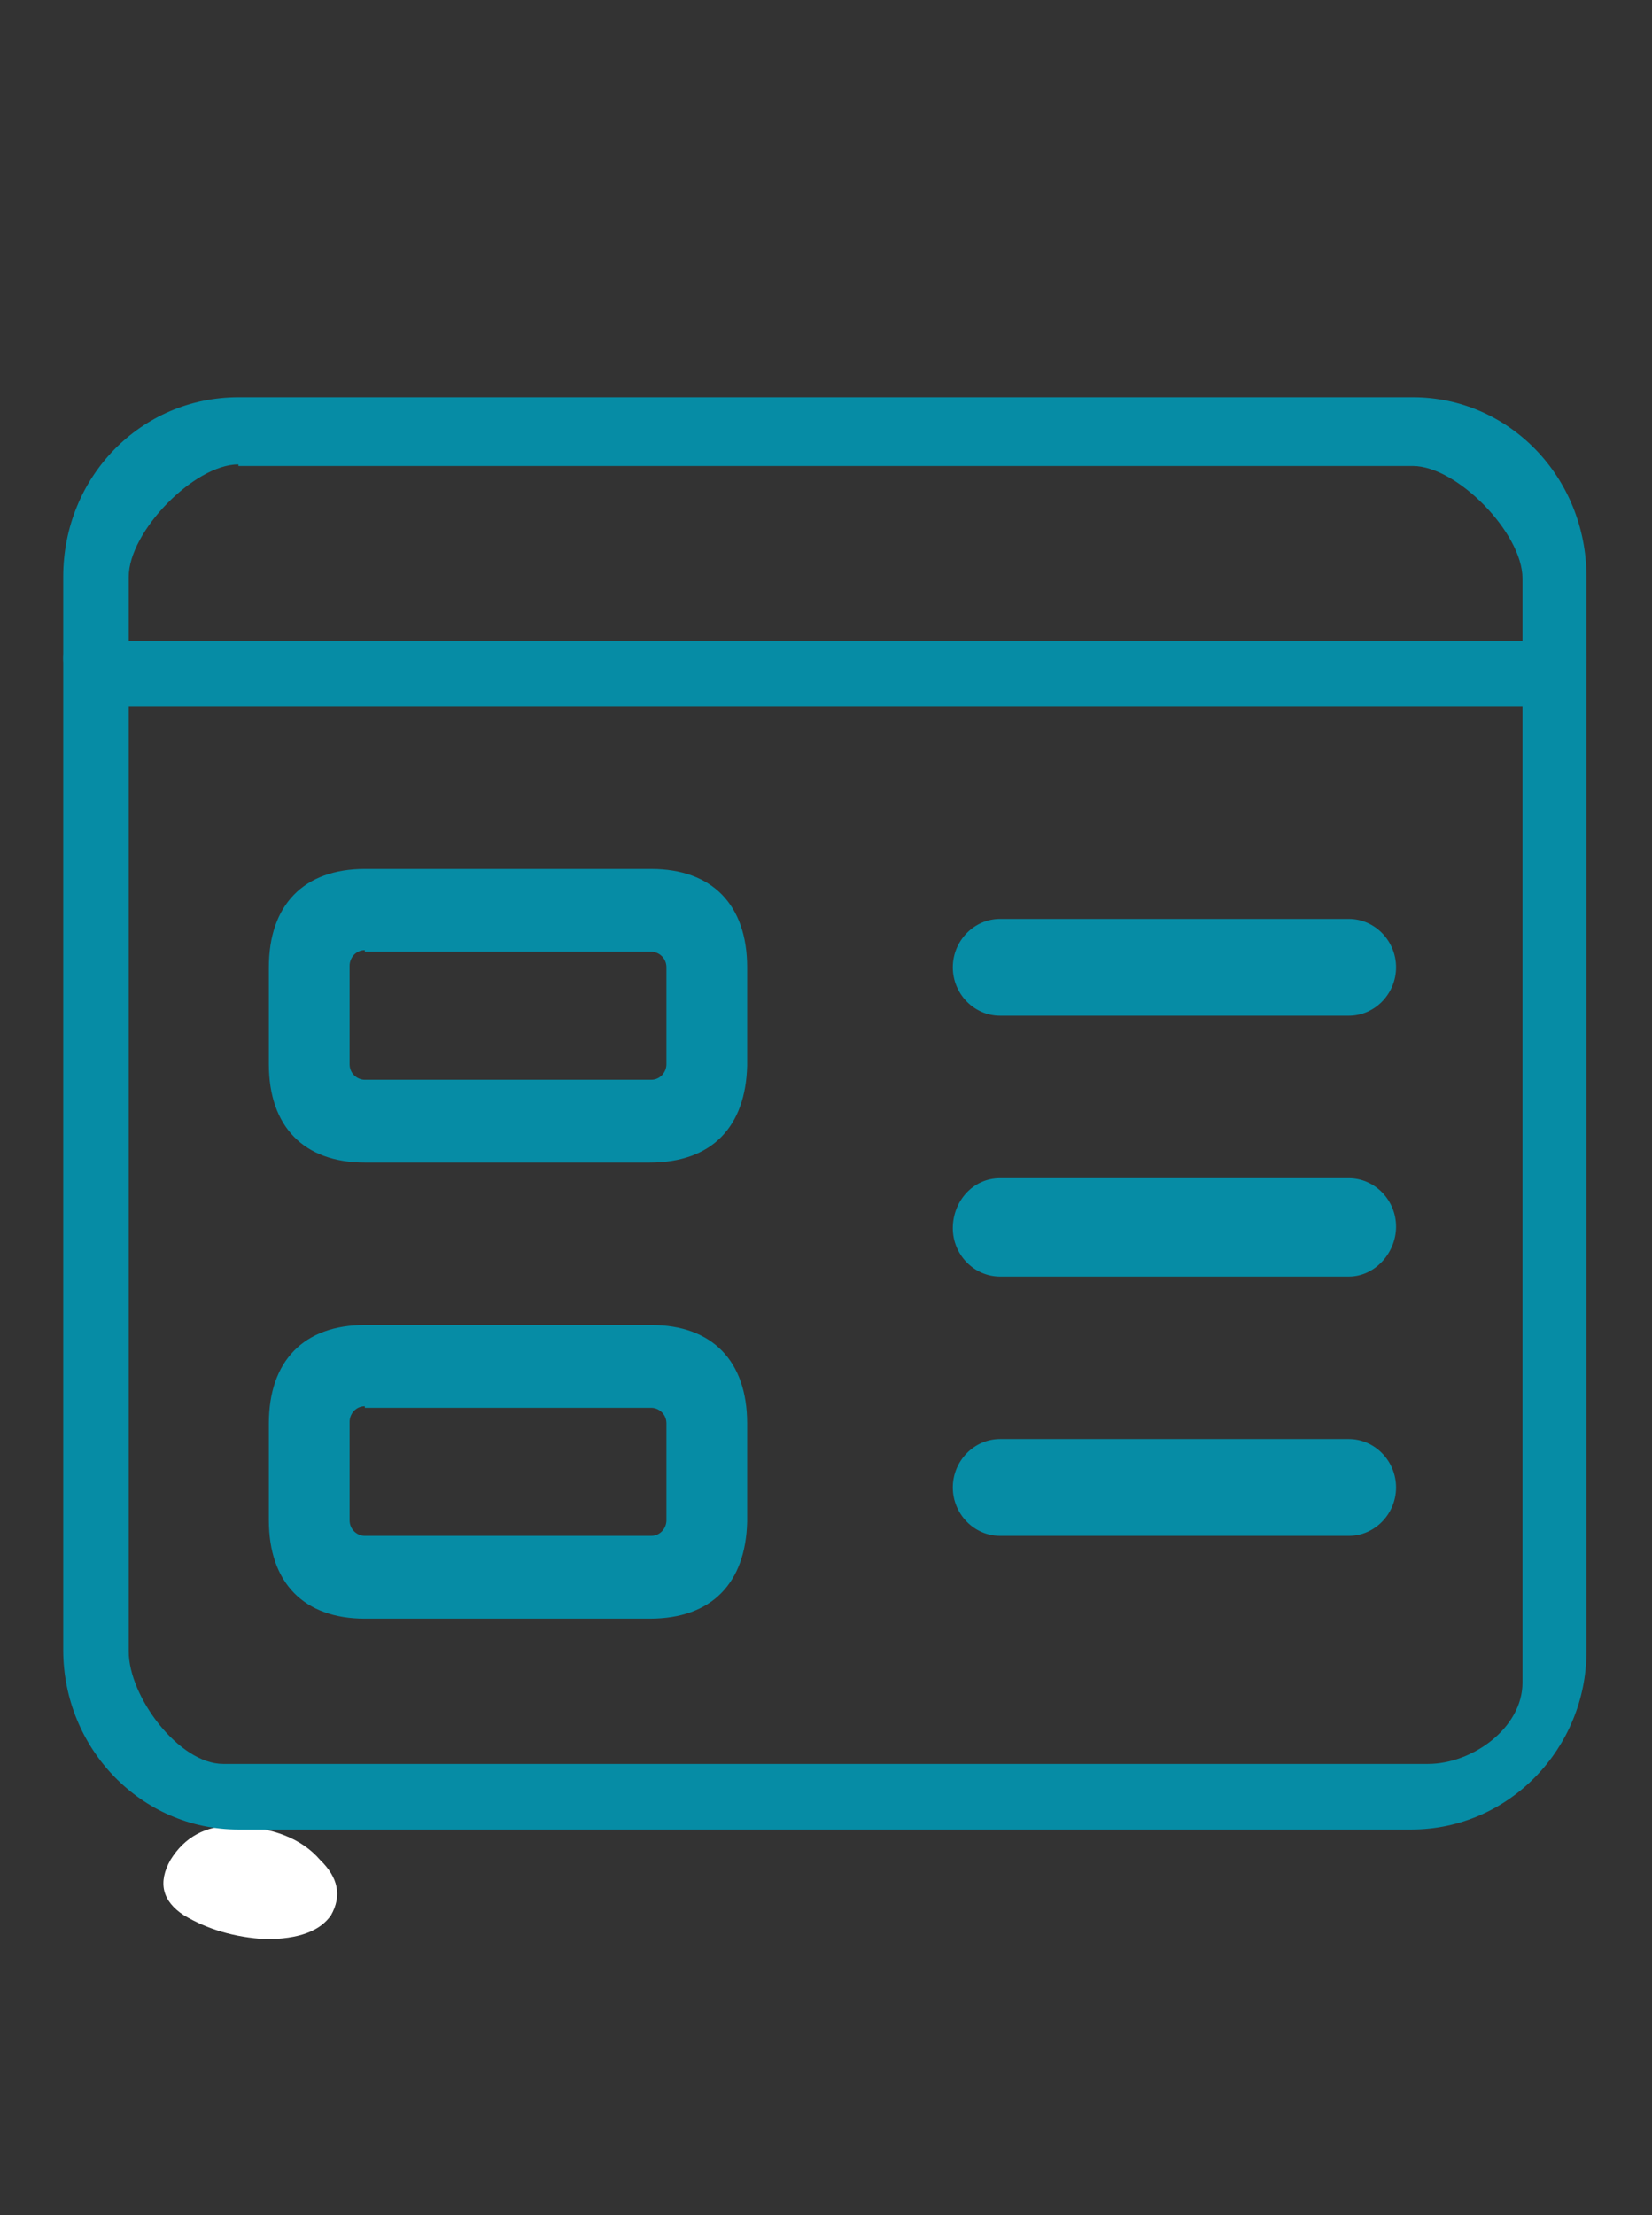
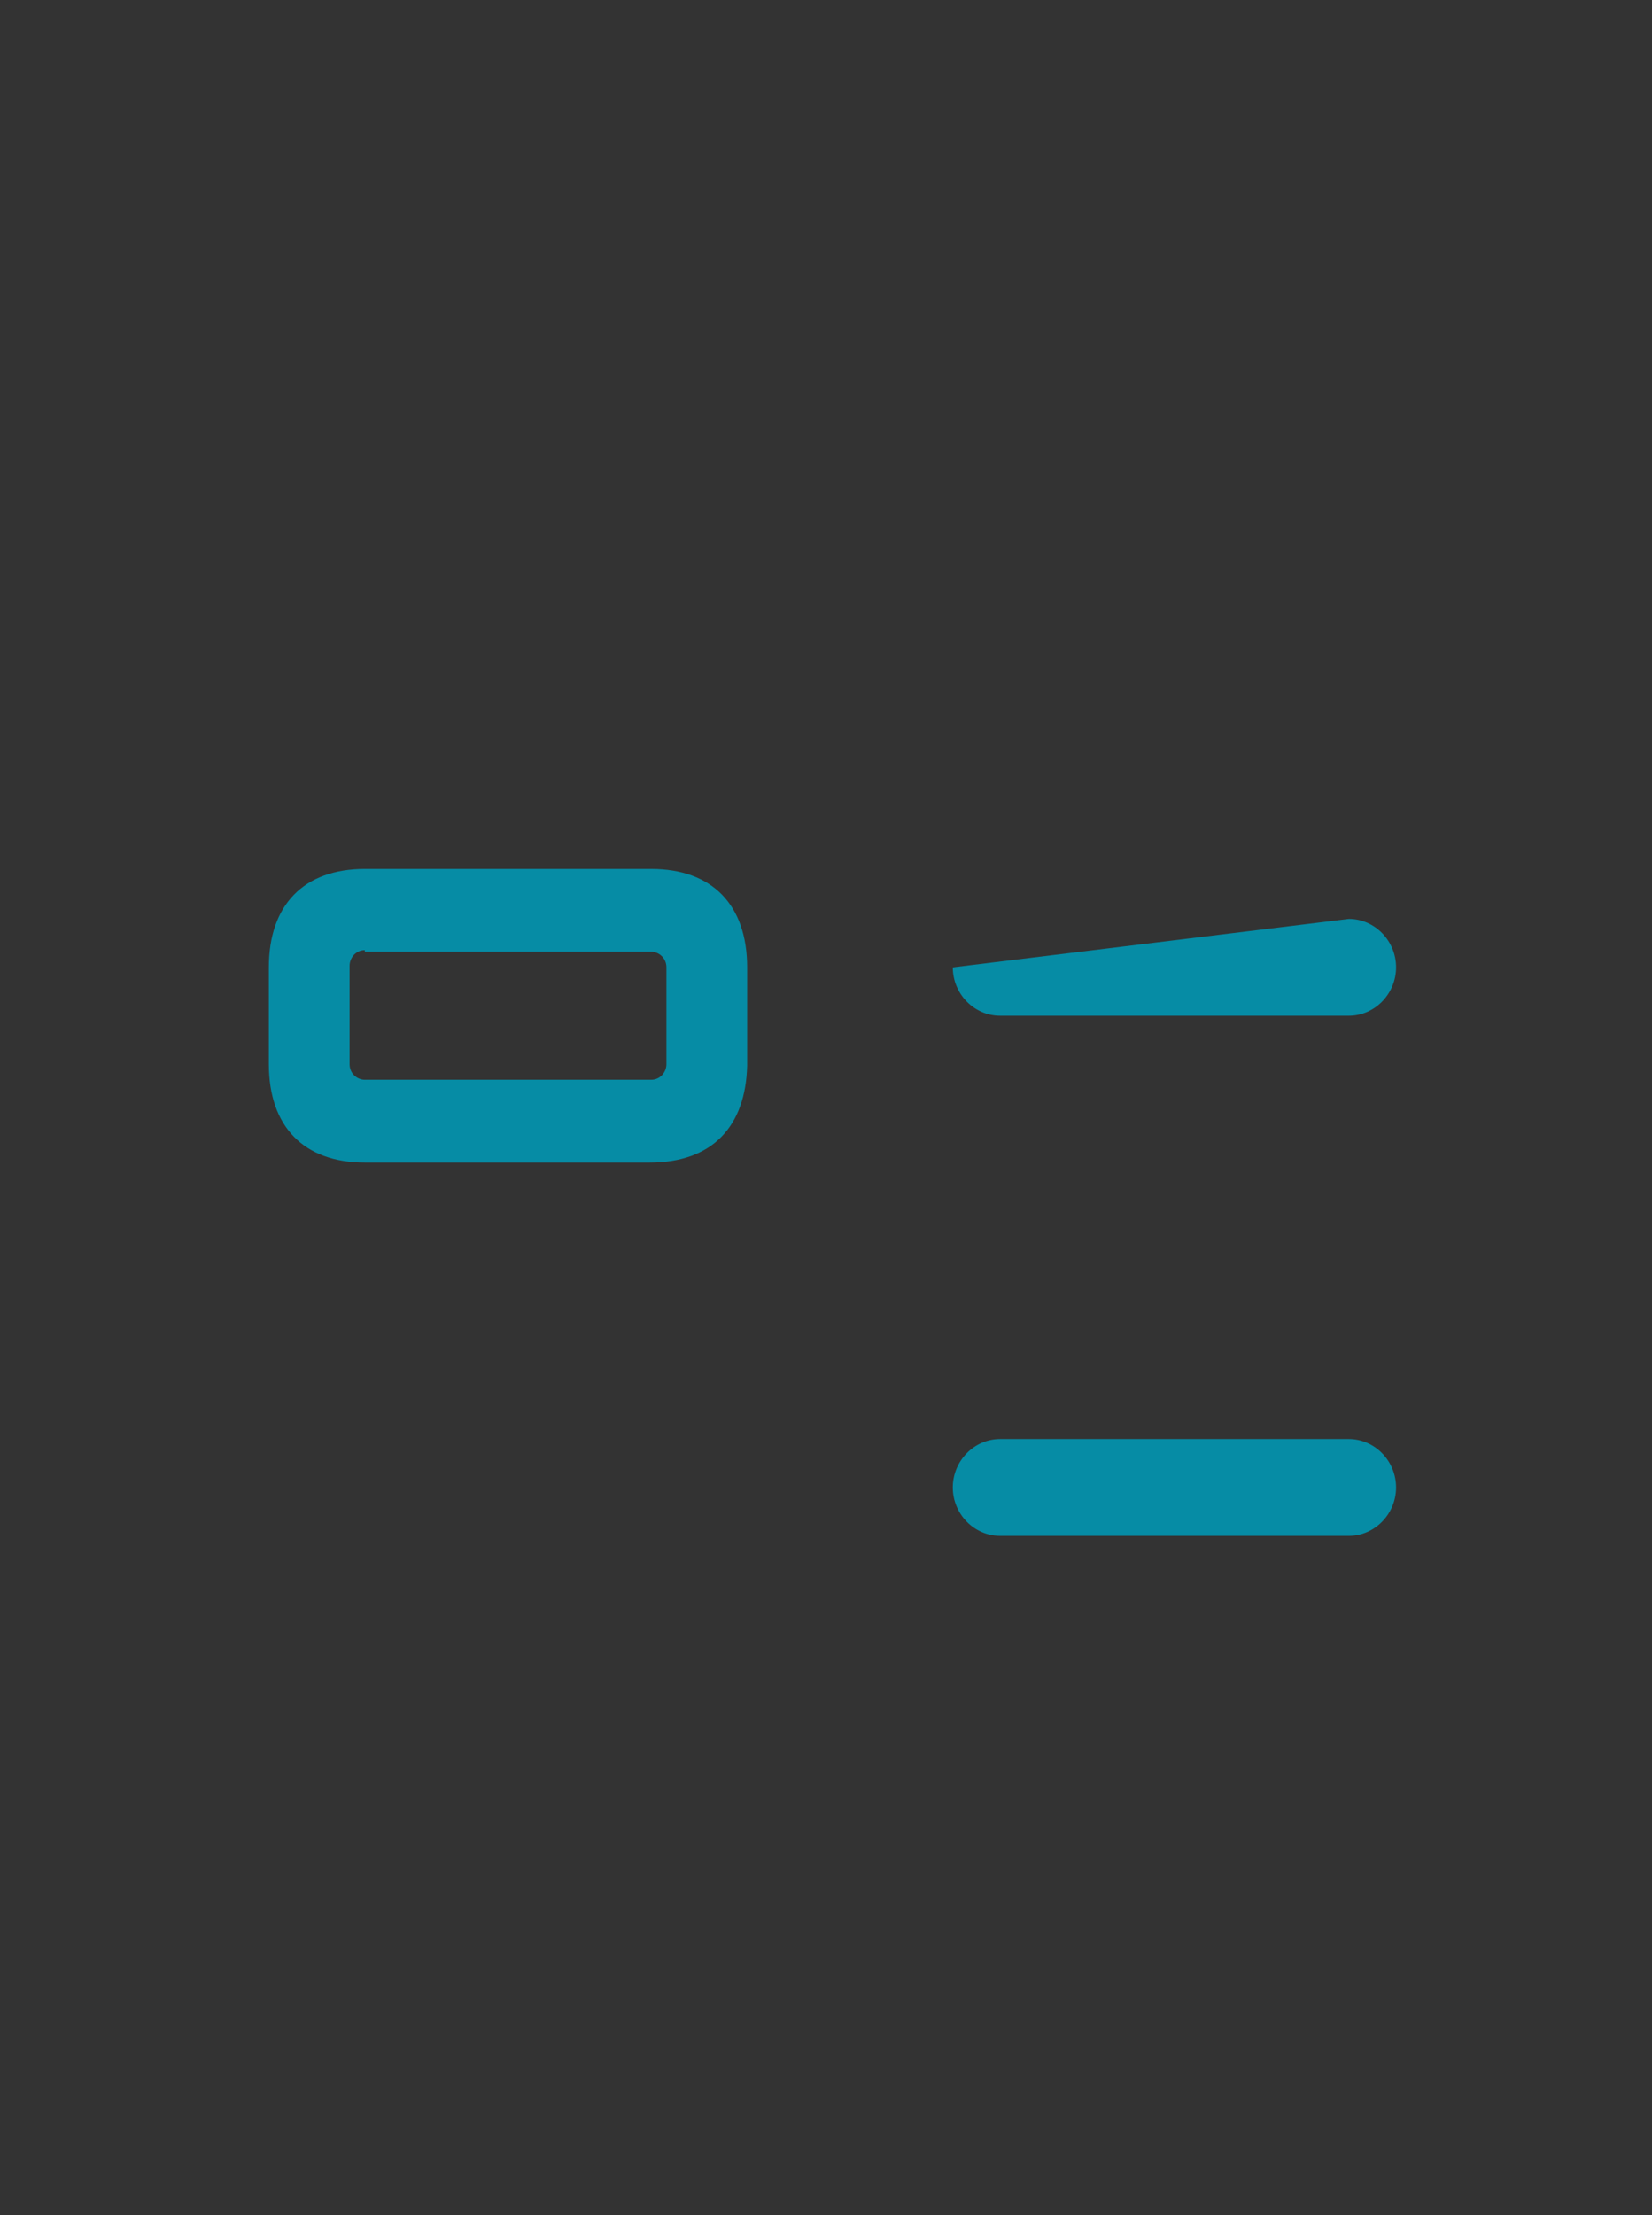
<svg xmlns="http://www.w3.org/2000/svg" xmlns:ns1="https://boxy-svg.com" id="svg2" viewBox="0 0 500 670">
  <rect x="0" y="0" width="500" height="670" fill="#333333" stroke="none" />
  <desc>Source: openclipart.org/detail/209545</desc>
  <defs>
    <linearGradient id="color-0" gradientUnits="userSpaceOnUse" ns1:pinned="true">
      <stop style="stop-color: rgb(6, 140, 165);" />
    </linearGradient>
  </defs>
-   <path id="path222" style="fill: rgb(255, 255, 255);" d="M 70.542 552.248 C 82.606 552.687 91.345 556.175 96.863 562.573 C 102.389 567.925 103.504 573.44 100.187 579.329 C 96.863 584.145 90.333 586.562 80.395 586.562 C 71.02 586.018 62.821 583.62 55.637 579.329 C 49.118 575.071 47.718 569.45 51.603 562.573 C 55.916 555.615 62.279 552.248 70.542 552.248 Z" />
-   <path d="M 408.245 307.249 L 302.669 307.249 C 294.83 307.249 288.377 300.633 288.377 292.601 C 288.377 284.57 294.83 277.956 302.669 277.956 L 408.245 277.956 C 416.082 277.956 422.537 284.57 422.537 292.601 C 422.537 300.633 416.082 307.249 408.245 307.249 Z" class="a" style="fill: rgb(6, 140, 165);" />
-   <path d="M 408.245 386.148 L 302.669 386.148 C 294.83 386.148 288.377 379.534 288.377 371.503 C 288.377 363.471 294.369 356.383 302.669 356.383 L 408.245 356.383 C 416.082 356.383 422.537 362.997 422.537 371.03 C 422.537 379.061 416.082 386.148 408.245 386.148 Z" class="a" style="fill: rgb(6, 140, 165);" />
+   <path d="M 408.245 307.249 L 302.669 307.249 C 294.83 307.249 288.377 300.633 288.377 292.601 L 408.245 277.956 C 416.082 277.956 422.537 284.57 422.537 292.601 C 422.537 300.633 416.082 307.249 408.245 307.249 Z" class="a" style="fill: rgb(6, 140, 165);" />
  <path d="M 408.245 464.575 L 302.669 464.575 C 294.83 464.575 288.377 457.962 288.377 449.93 C 288.377 441.899 294.83 435.284 302.669 435.284 L 408.245 435.284 C 416.082 435.284 422.537 441.899 422.537 449.93 C 422.537 457.962 416.082 464.575 408.245 464.575 Z" class="a" style="fill: rgb(6, 140, 165);" />
  <path d="M 196.631 351.661 L 110.419 351.661 C 91.977 351.661 81.372 340.793 81.372 321.896 L 81.372 292.601 C 81.372 273.704 91.977 262.837 110.419 262.837 L 197.092 262.837 C 215.534 262.837 226.136 273.704 226.136 292.601 L 226.136 322.366 C 225.675 340.793 215.534 351.661 196.631 351.661 Z M 110.419 287.405 C 107.653 287.405 105.809 289.767 105.809 292.131 L 105.809 321.896 C 105.809 324.729 108.114 326.618 110.419 326.618 L 197.092 326.618 C 199.858 326.618 201.702 324.257 201.702 321.896 L 201.702 292.601 C 201.702 289.767 199.397 287.878 197.092 287.878 L 110.419 287.878 L 110.419 287.405 Z" class="a" style="fill: rgb(6, 140, 165);" />
-   <path d="M 196.631 489.618 L 110.419 489.618 C 91.977 489.618 81.372 478.75 81.372 459.853 L 81.372 430.558 C 81.372 411.661 91.977 400.794 110.419 400.794 L 197.092 400.794 C 215.534 400.794 226.136 411.661 226.136 430.558 L 226.136 460.323 C 225.675 478.75 215.534 489.618 196.631 489.618 Z M 110.419 425.362 C 107.653 425.362 105.809 427.724 105.809 430.088 L 105.809 459.853 C 105.809 462.686 108.114 464.575 110.419 464.575 L 197.092 464.575 C 199.858 464.575 201.702 462.213 201.702 459.853 L 201.702 430.558 C 201.702 427.724 199.397 425.835 197.092 425.835 L 110.419 425.835 L 110.419 425.362 Z" class="a" style="fill: rgb(6, 140, 165);" />
-   <path d="M 427.148 553.397 L 72.153 553.397 C 42.646 553.397 19.134 528.83 19.134 499.065 L 19.134 174.489 C 19.134 144.25 42.646 120.156 72.153 120.156 L 427.609 120.156 C 456.653 120.156 480.165 144.25 480.165 174.489 L 480.165 499.538 C 480.165 528.83 456.653 553.397 427.148 553.397 Z M 72.153 140.471 C 58.783 140.471 38.958 160.787 38.958 174.489 L 38.958 499.538 C 38.958 513.239 54.172 533.555 67.543 533.555 L 432.219 533.555 C 445.589 533.555 460.802 522.688 460.802 508.987 L 460.802 174.959 C 460.802 161.261 440.977 140.945 427.609 140.945 L 72.153 140.945 L 72.153 140.471 Z" class="b" style="fill: rgb(6, 140, 165);" />
-   <path d="M 465.874 213.702 L 33.427 213.702 C 25.588 213.702 19.134 207.088 19.134 199.057 C 19.134 191.026 25.588 193.858 33.427 193.858 L 465.874 193.858 C 473.712 193.858 480.165 191.026 480.165 199.057 C 480.165 207.088 473.712 213.702 465.874 213.702 Z" class="b" style="fill: rgb(6, 140, 165);" />
</svg>